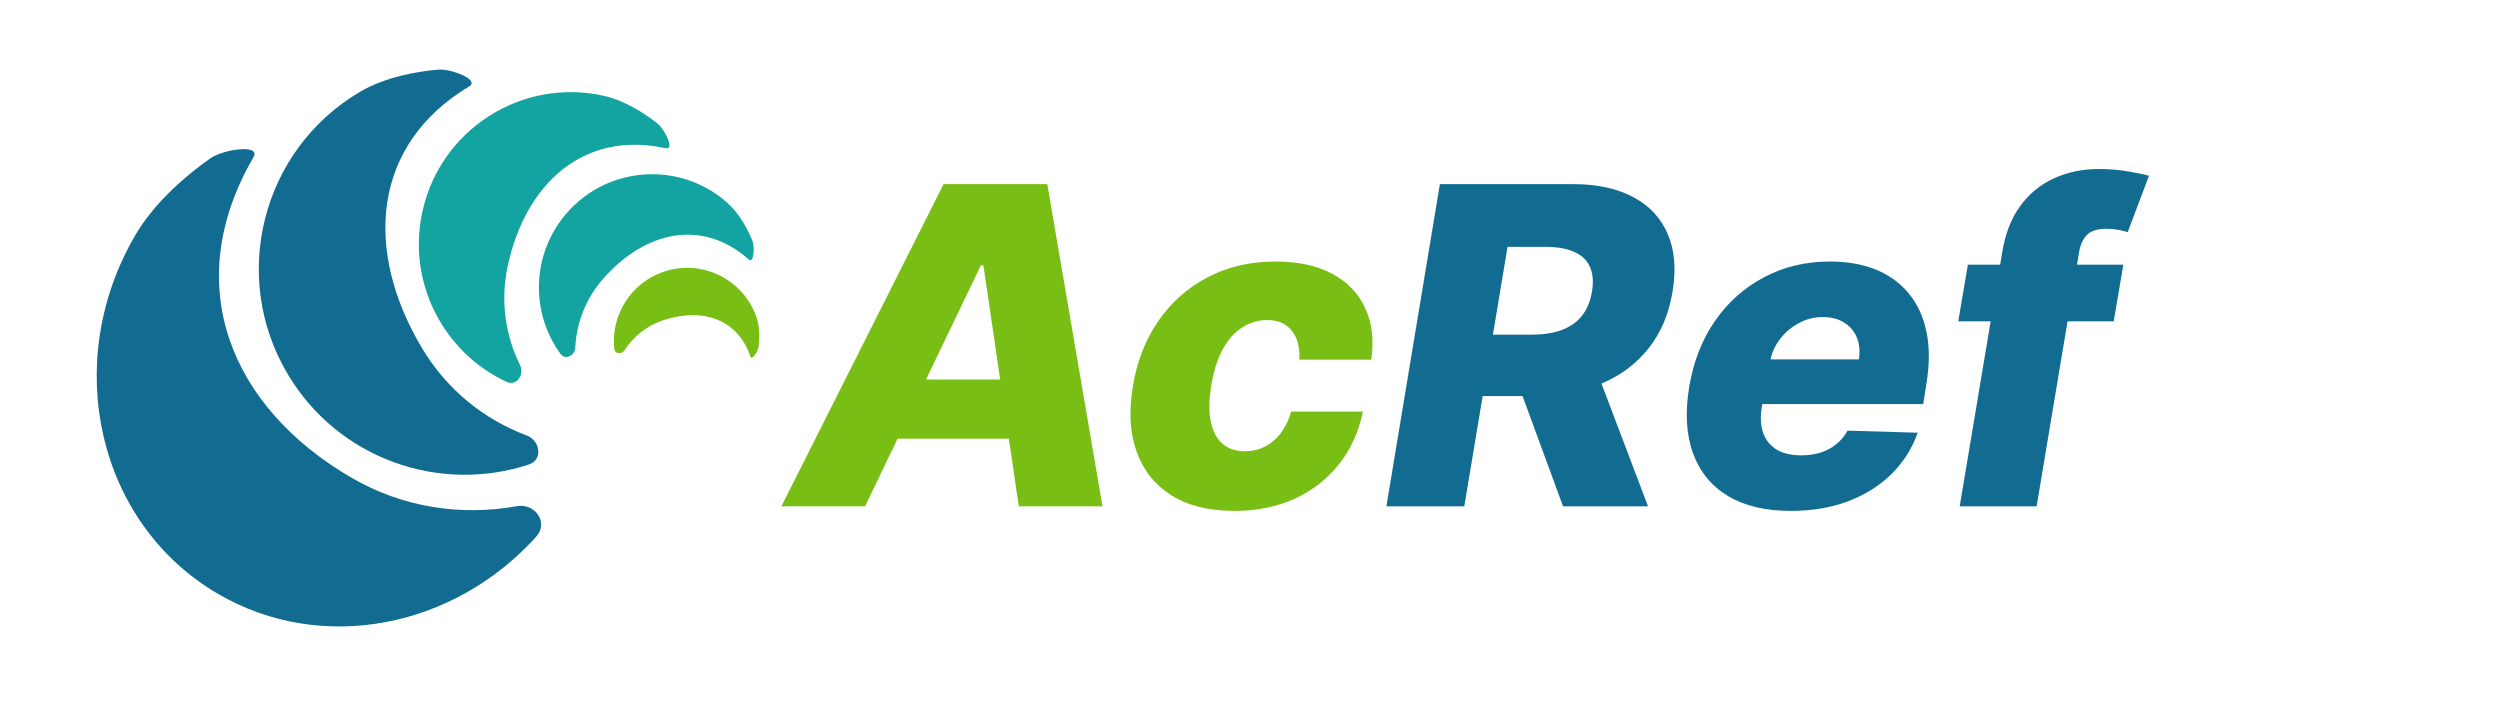
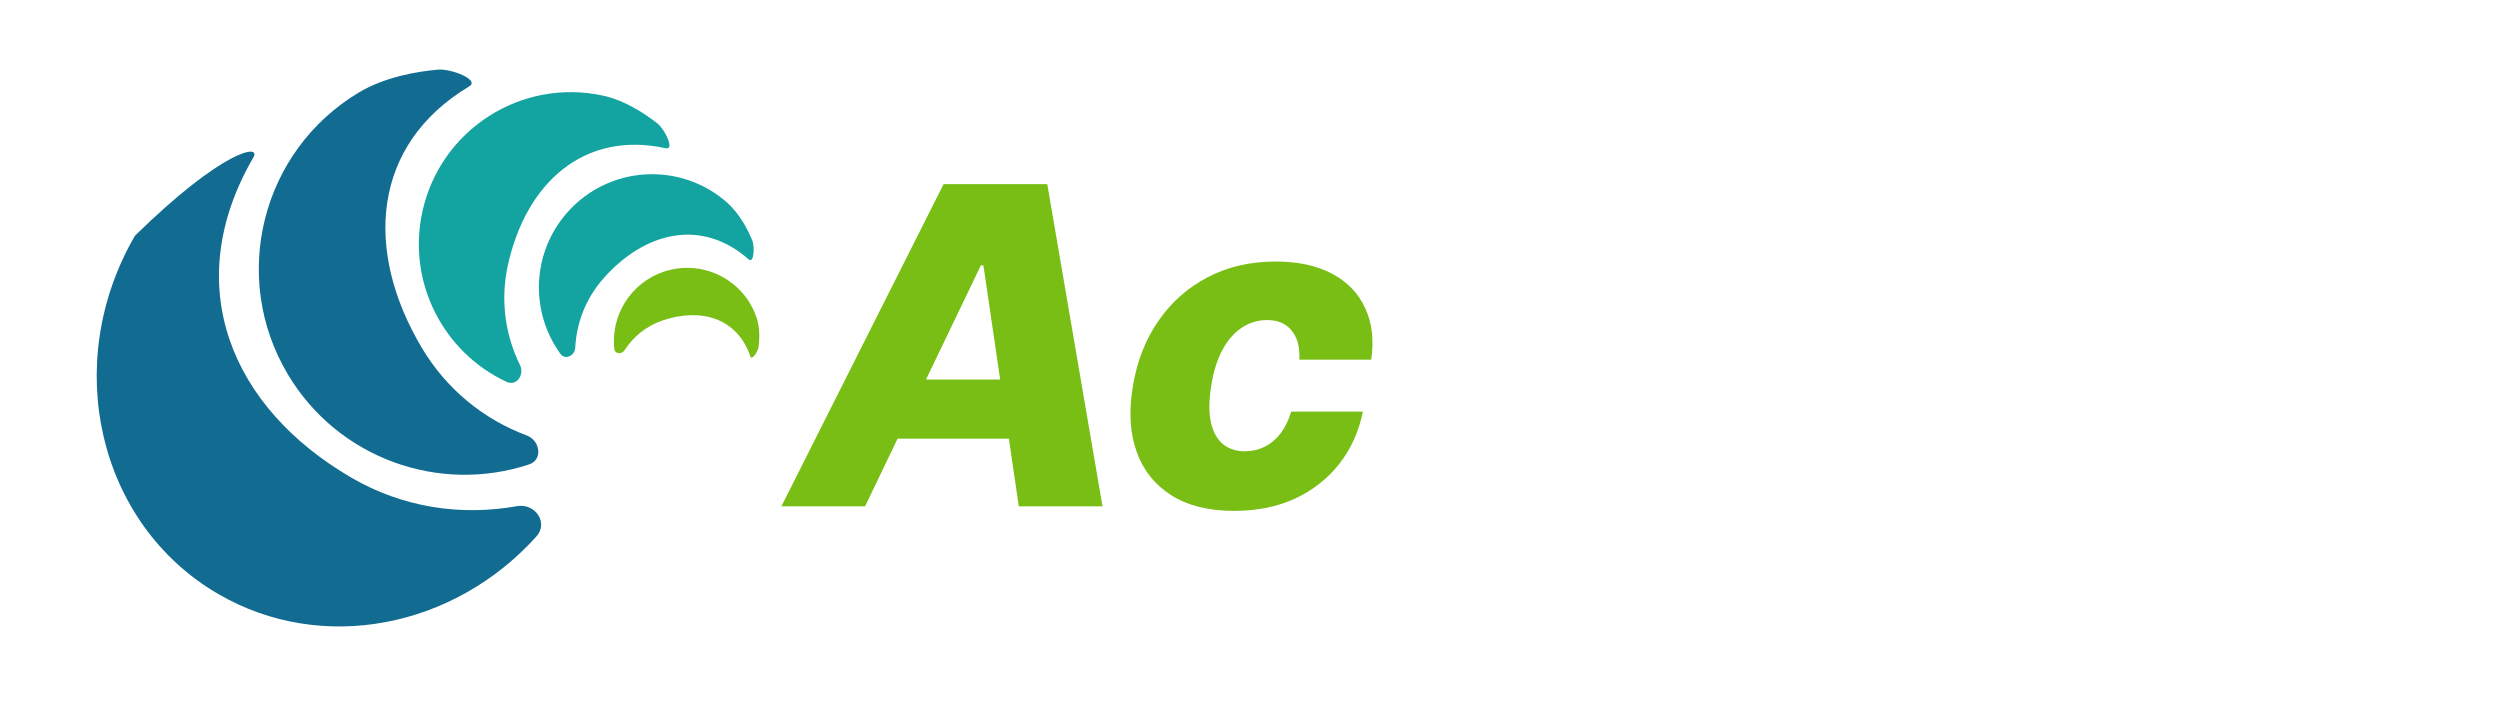
<svg xmlns="http://www.w3.org/2000/svg" width="158" height="46" viewBox="0 0 158 46" fill="none">
  <path d="M54.673 32H49.383L59.635 11.636H66.188L69.678 32H64.388L62.151 16.767H61.992L54.673 32ZM55.31 23.986H66.367L65.73 27.724H54.673L55.31 23.986ZM78.002 32.288C76.392 32.288 75.063 31.957 74.015 31.294C72.975 30.631 72.245 29.71 71.828 28.53C71.41 27.343 71.334 25.971 71.599 24.413C71.851 22.849 72.385 21.477 73.2 20.297C74.015 19.11 75.056 18.186 76.322 17.523C77.588 16.86 79.02 16.528 80.618 16.528C82.029 16.528 83.216 16.784 84.177 17.294C85.145 17.805 85.844 18.527 86.275 19.462C86.713 20.39 86.842 21.48 86.663 22.733H82.119C82.159 21.957 82 21.348 81.642 20.903C81.284 20.453 80.763 20.227 80.081 20.227C79.504 20.227 78.974 20.386 78.49 20.704C78.012 21.016 77.605 21.48 77.267 22.097C76.935 22.706 76.697 23.462 76.551 24.364C76.405 25.265 76.395 26.027 76.521 26.651C76.653 27.267 76.902 27.734 77.267 28.053C77.638 28.364 78.109 28.52 78.679 28.52C79.129 28.52 79.547 28.424 79.931 28.232C80.316 28.039 80.651 27.758 80.936 27.386C81.221 27.009 81.443 26.551 81.602 26.014H86.136C85.877 27.28 85.377 28.384 84.635 29.325C83.899 30.26 82.967 30.989 81.841 31.513C80.714 32.03 79.434 32.288 78.002 32.288Z" fill="#79BE14" />
-   <path d="M87.62 32L91.001 11.636H99.413C100.937 11.636 102.21 11.912 103.231 12.462C104.252 13.005 104.978 13.787 105.408 14.808C105.839 15.822 105.939 17.026 105.707 18.418C105.481 19.823 104.978 21.019 104.195 22.007C103.42 22.988 102.419 23.737 101.192 24.254C99.973 24.771 98.587 25.03 97.036 25.03H91.717L92.373 21.152H96.778C97.513 21.152 98.15 21.056 98.687 20.864C99.224 20.665 99.651 20.366 99.969 19.969C100.294 19.564 100.51 19.047 100.616 18.418C100.715 17.788 100.669 17.267 100.477 16.857C100.291 16.439 99.963 16.127 99.492 15.922C99.028 15.71 98.432 15.604 97.702 15.604H95.276L92.542 32H87.62ZM100.626 22.693L104.156 32H98.786L95.366 22.693H100.626ZM113.176 32.288C111.579 32.288 110.253 31.974 109.199 31.344C108.152 30.707 107.416 29.803 106.992 28.629C106.568 27.449 106.491 26.047 106.763 24.423C107.028 22.846 107.569 21.467 108.384 20.287C109.206 19.1 110.24 18.179 111.486 17.523C112.732 16.86 114.121 16.528 115.652 16.528C116.739 16.528 117.704 16.697 118.546 17.035C119.388 17.374 120.084 17.877 120.634 18.547C121.184 19.21 121.559 20.025 121.757 20.993C121.956 21.961 121.95 23.071 121.738 24.324L121.549 25.537H108.284L108.732 22.713H117.482C117.561 22.196 117.518 21.735 117.353 21.331C117.187 20.927 116.918 20.612 116.547 20.386C116.183 20.154 115.735 20.038 115.205 20.038C114.668 20.038 114.164 20.164 113.694 20.416C113.23 20.662 112.835 20.993 112.51 21.41C112.185 21.828 111.973 22.299 111.874 22.822L111.347 25.716C111.241 26.359 111.271 26.909 111.436 27.366C111.602 27.824 111.887 28.175 112.292 28.421C112.696 28.659 113.216 28.778 113.853 28.778C114.277 28.778 114.675 28.722 115.046 28.609C115.417 28.49 115.748 28.314 116.04 28.082C116.338 27.844 116.58 27.555 116.766 27.217L121.201 27.347C120.843 28.348 120.289 29.219 119.54 29.962C118.791 30.697 117.876 31.271 116.796 31.682C115.722 32.086 114.516 32.288 113.176 32.288ZM134.194 16.727L133.587 20.307H123.763L124.37 16.727H134.194ZM123.853 32L126.538 15.952C126.73 14.772 127.111 13.794 127.681 13.018C128.251 12.236 128.964 11.653 129.819 11.268C130.674 10.877 131.615 10.682 132.643 10.682C133.326 10.682 133.959 10.735 134.542 10.841C135.125 10.94 135.549 11.03 135.815 11.109L134.472 14.669C134.293 14.609 134.081 14.56 133.836 14.52C133.597 14.48 133.362 14.46 133.13 14.46C132.567 14.46 132.159 14.586 131.907 14.838C131.655 15.09 131.489 15.435 131.41 15.872L128.715 32H123.853Z" fill="#126C92" />
  <path d="M41.945 17.173C44.368 16.353 46.997 17.653 47.817 20.076C48.037 20.726 48 21.463 47.942 21.925C47.906 22.213 47.518 22.805 47.425 22.531C46.605 20.108 44.309 19.429 41.886 20.249C40.85 20.6 40.02 21.28 39.473 22.134C39.296 22.41 38.859 22.378 38.823 22.052C38.596 19.942 39.851 17.882 41.945 17.173Z" fill="#79BE14" />
  <path d="M35.851 13.429C38.467 10.467 42.988 10.186 45.95 12.801C46.745 13.503 47.263 14.519 47.541 15.183C47.713 15.596 47.649 16.688 47.314 16.392C44.352 13.776 40.753 14.634 38.138 17.596C37.02 18.862 36.432 20.412 36.355 21.977C36.33 22.483 35.72 22.777 35.422 22.367C33.494 19.715 33.591 15.989 35.851 13.429Z" fill="#13A4A1" />
  <path d="M26.695 13.375C27.829 8.194 32.949 4.913 38.13 6.048C39.52 6.352 40.791 7.205 41.55 7.803C42.022 8.175 42.659 9.497 42.073 9.369C36.892 8.234 33.23 11.588 32.096 16.77C31.611 18.984 31.933 21.187 32.865 23.073C33.166 23.682 32.642 24.424 32.025 24.138C28.032 22.286 25.714 17.853 26.695 13.375Z" fill="#13A4A1" />
  <path d="M18.203 23.678C14.515 17.515 16.521 9.53 22.684 5.842C24.337 4.853 26.382 4.515 27.686 4.401C28.496 4.33 30.352 5.042 29.654 5.46C23.491 9.148 22.991 15.852 26.679 22.015C28.255 24.649 30.616 26.523 33.285 27.519C34.147 27.84 34.319 29.059 33.445 29.349C27.788 31.226 21.39 29.004 18.203 23.678Z" fill="#126C92" />
-   <path d="M13.796 37.543C6.188 33.121 3.831 22.981 8.531 14.895C9.812 12.692 11.925 10.969 13.3 10.003C14.112 9.433 16.516 9.084 16.017 9.942C11.317 18.028 14.606 25.771 22.214 30.193C25.465 32.083 29.149 32.623 32.669 31.989C33.807 31.785 34.695 33.022 33.895 33.91C28.717 39.664 20.371 41.365 13.796 37.543Z" fill="#126C92" />
+   <path d="M13.796 37.543C6.188 33.121 3.831 22.981 8.531 14.895C14.112 9.433 16.516 9.084 16.017 9.942C11.317 18.028 14.606 25.771 22.214 30.193C25.465 32.083 29.149 32.623 32.669 31.989C33.807 31.785 34.695 33.022 33.895 33.91C28.717 39.664 20.371 41.365 13.796 37.543Z" fill="#126C92" />
</svg>